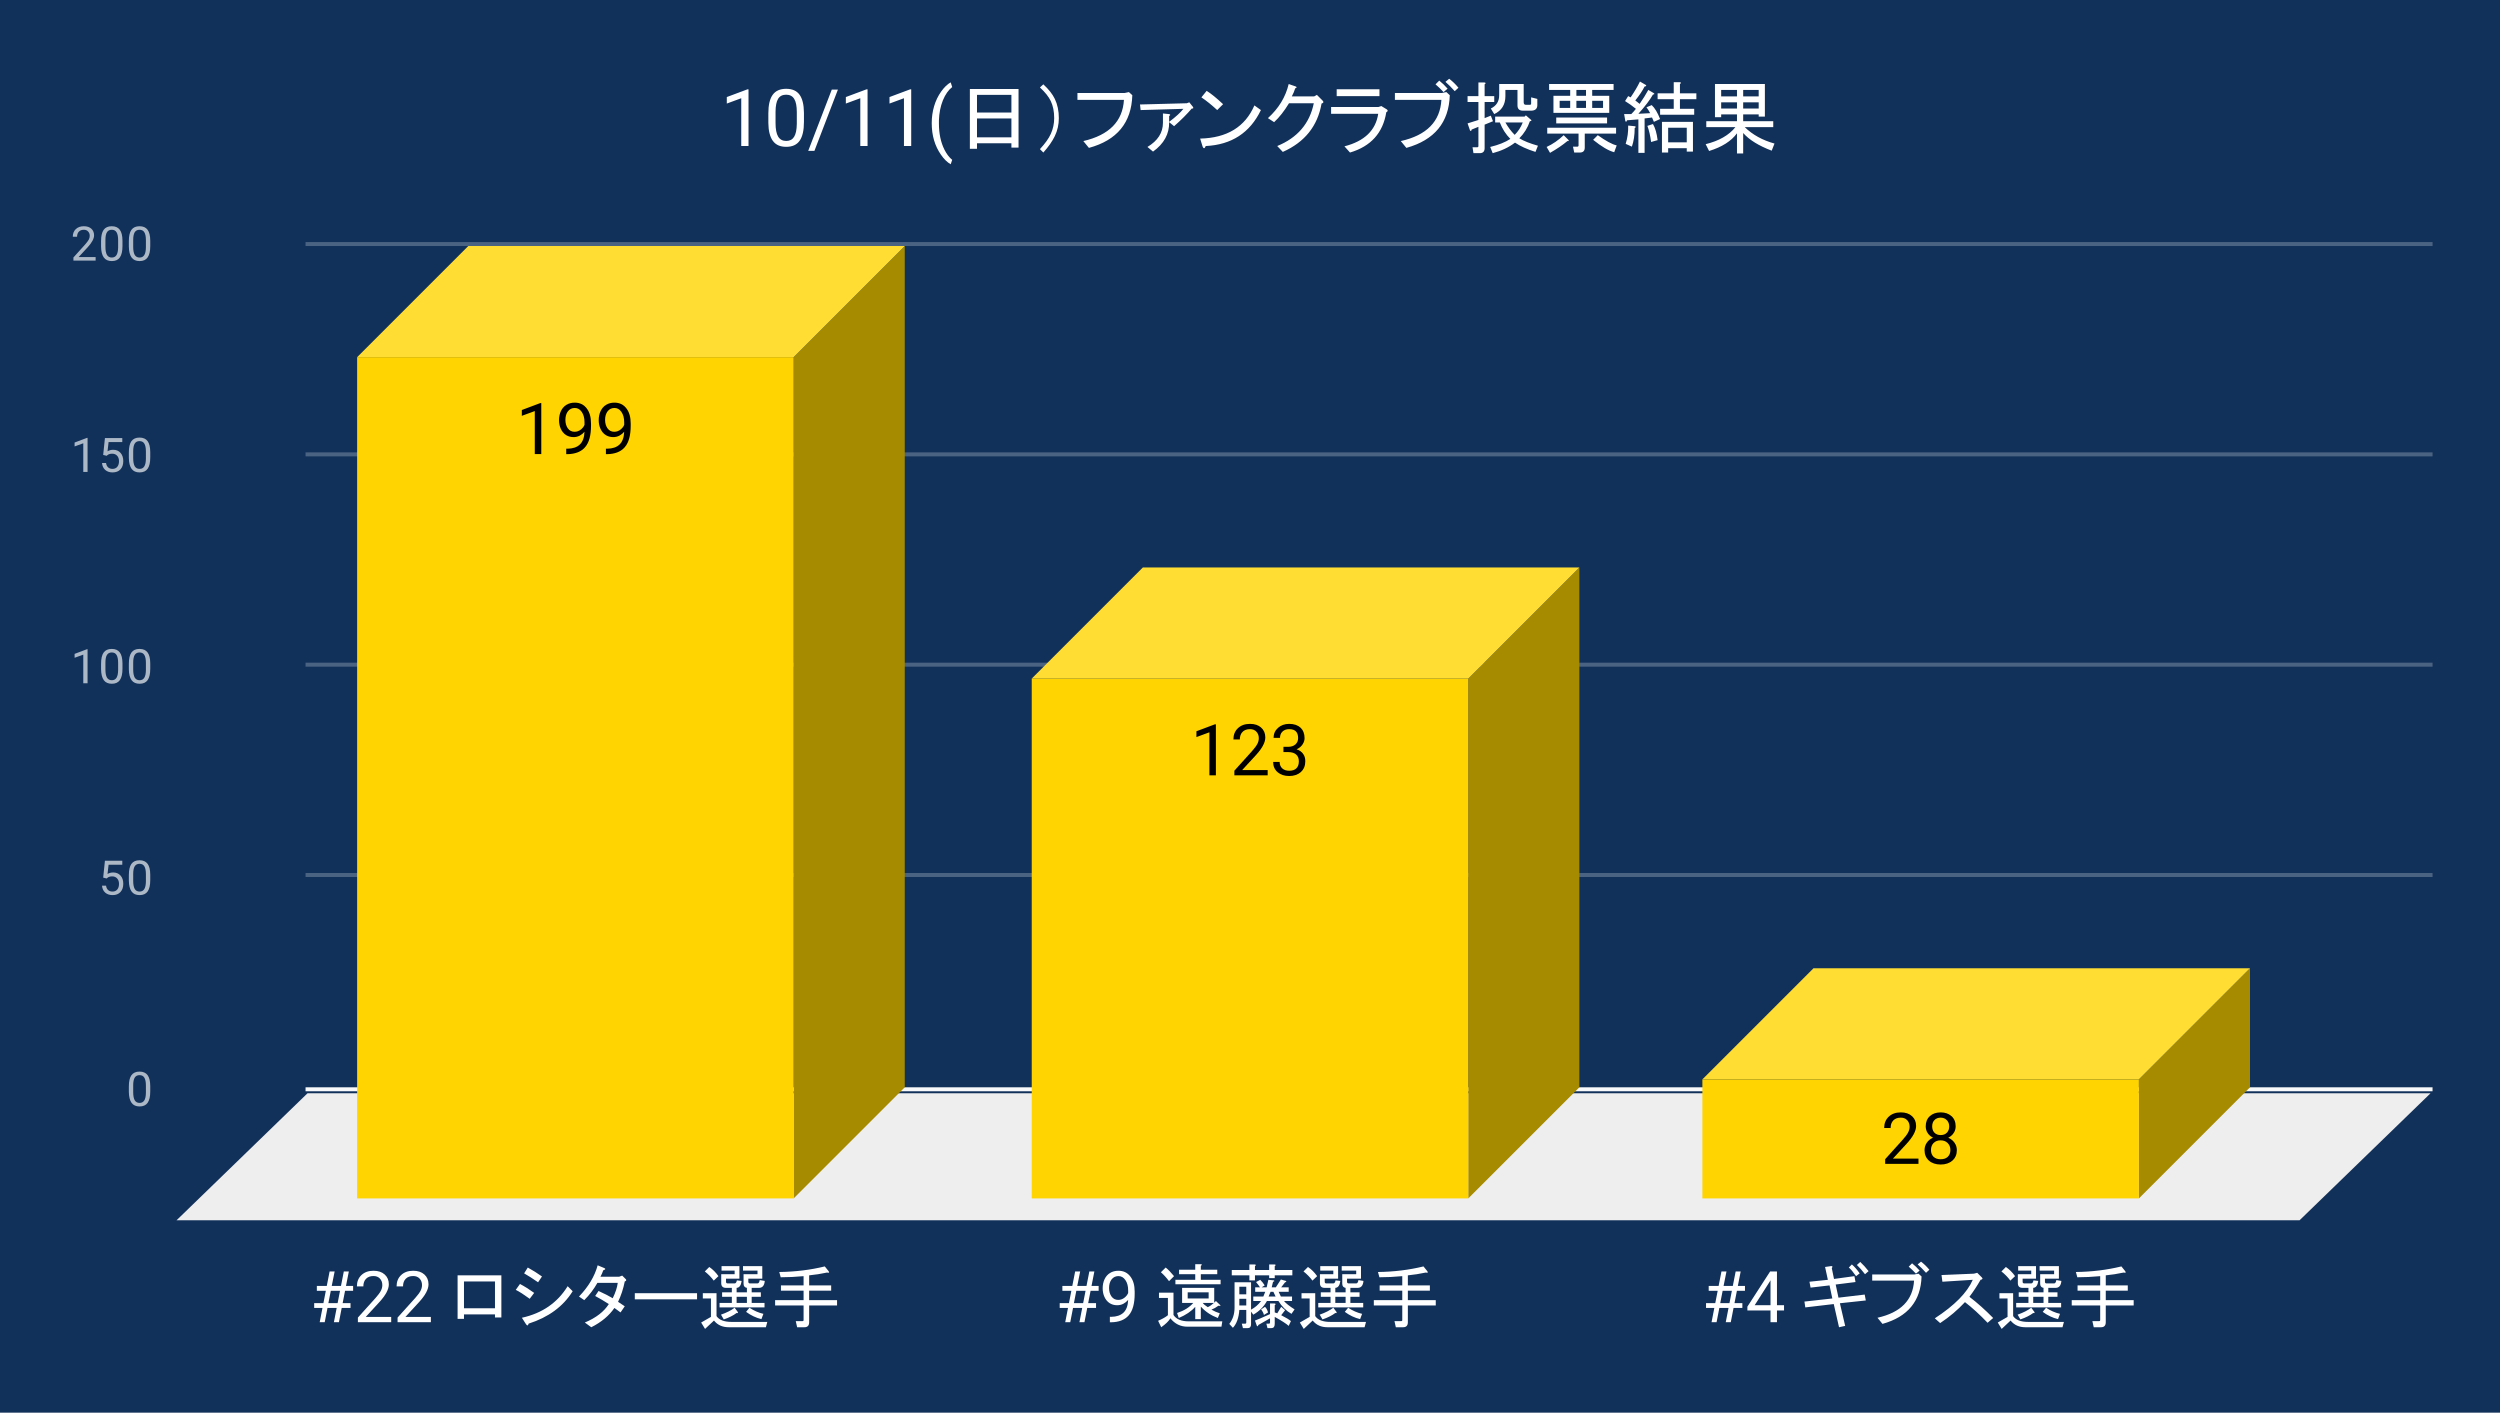
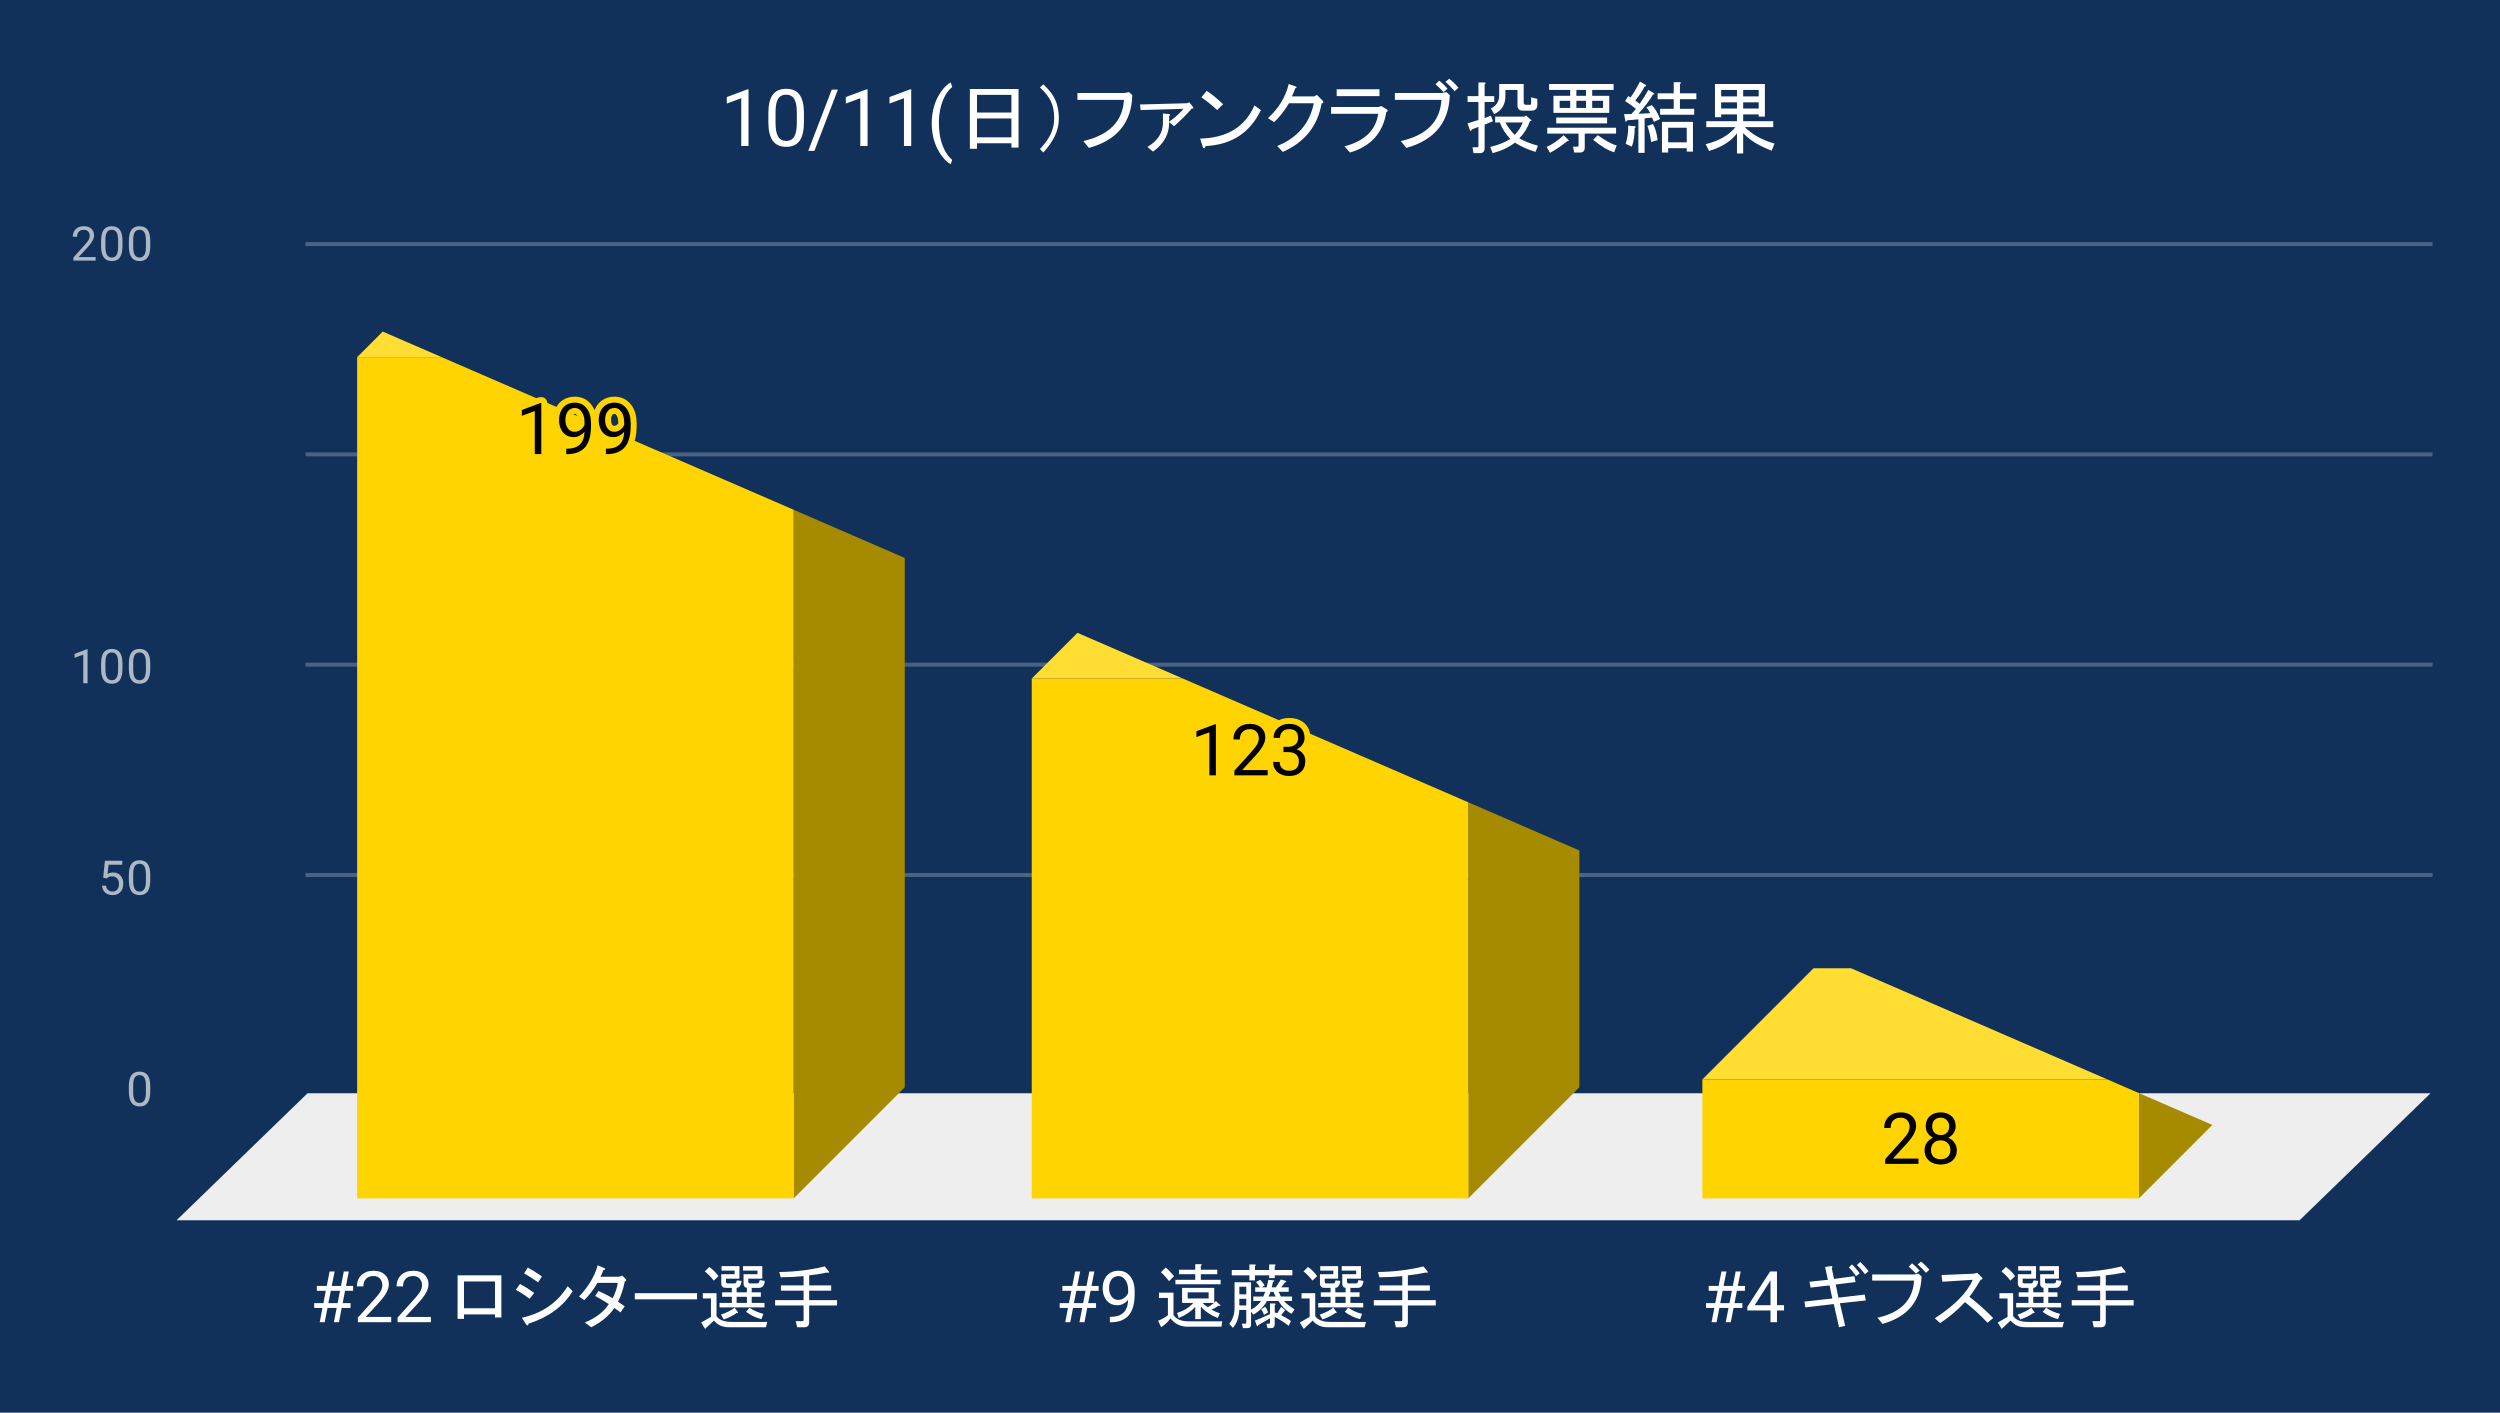
<svg xmlns="http://www.w3.org/2000/svg" version="1.1" viewBox="0.0 0.0 630.0 356.0" fill="none" stroke="none" stroke-linecap="square" stroke-miterlimit="10" width="630" height="356">
  <path fill="#12315a" d="M0 0L630.0 0L630.0 356.0L0 356.0L0 0Z" fill-rule="nonzero" />
-   <path stroke="#f8f9fa" stroke-width="1.0" stroke-linecap="butt" d="M77.5 274.5L612.5 274.5" fill-rule="nonzero" />
  <path fill="#eeeeee" d="M44.5 307.5L77.5 275.5L612.5 275.5L579.5 307.5Z" fill-rule="nonzero" />
  <path stroke="#4b6382" stroke-width="1.0" stroke-linecap="butt" d="M77.5 220.5L612.5 220.5" fill-rule="nonzero" />
  <path stroke="#4b6382" stroke-width="1.0" stroke-linecap="butt" d="M77.5 167.5L612.5 167.5" fill-rule="nonzero" />
  <path stroke="#4b6382" stroke-width="1.0" stroke-linecap="butt" d="M77.5 114.5L612.5 114.5" fill-rule="nonzero" />
  <path stroke="#4b6382" stroke-width="1.0" stroke-linecap="butt" d="M77.5 61.5L612.5 61.5" fill-rule="nonzero" />
  <clipPath id="id_0">
-     <path d="M44.8 61.167L612.2 61.167L612.2 307.2L44.8 307.2L44.8 61.167Z" clip-rule="nonzero" />
+     <path d="M44.8 61.167L612.2 307.2L44.8 307.2L44.8 61.167Z" clip-rule="nonzero" />
  </clipPath>
  <path fill="#a68a00" clip-path="url(#id_0)" d="M228.0 62.0L228.0 274.0L200.0 302.0L200.0 90.0Z" fill-rule="nonzero" />
  <path fill="#ffdd33" clip-path="url(#id_0)" d="M200.0 90.0L90.0 90.0L118.0 62.0L228.0 62.0Z" fill-rule="nonzero" />
  <path stroke="#000000" stroke-width="2.0" stroke-linecap="butt" stroke-opacity="0.0" clip-path="url(#id_0)" d="M200.0 302.0L90.0 302.0L90.0 90.0L200.0 90.0Z" fill-rule="nonzero" />
  <path fill="#ffd400" clip-path="url(#id_0)" d="M200.0 302.0L90.0 302.0L90.0 90.0L200.0 90.0Z" fill-rule="nonzero" />
  <path fill="#a68a00" clip-path="url(#id_0)" d="M398.0 143.0L398.0 274.0L370.0 302.0L370.0 171.0Z" fill-rule="nonzero" />
  <path fill="#ffdd33" clip-path="url(#id_0)" d="M370.0 171.0L260.0 171.0L288.0 143.0L398.0 143.0Z" fill-rule="nonzero" />
  <path stroke="#000000" stroke-width="2.0" stroke-linecap="butt" stroke-opacity="0.0" clip-path="url(#id_0)" d="M370.0 302.0L260.0 302.0L260.0 171.0L370.0 171.0Z" fill-rule="nonzero" />
  <path fill="#ffd400" clip-path="url(#id_0)" d="M370.0 302.0L260.0 302.0L260.0 171.0L370.0 171.0Z" fill-rule="nonzero" />
  <path fill="#a68a00" clip-path="url(#id_0)" d="M567.0 244.0L567.0 274.0L539.0 302.0L539.0 272.0Z" fill-rule="nonzero" />
  <path fill="#ffdd33" clip-path="url(#id_0)" d="M539.0 272.0L429.0 272.0L457.0 244.0L567.0 244.0Z" fill-rule="nonzero" />
  <path stroke="#000000" stroke-width="2.0" stroke-linecap="butt" stroke-opacity="0.0" clip-path="url(#id_0)" d="M539.0 302.0L429.0 302.0L429.0 272.0L539.0 272.0Z" fill-rule="nonzero" />
  <path fill="#ffd400" clip-path="url(#id_0)" d="M539.0 302.0L429.0 302.0L429.0 272.0L539.0 272.0Z" fill-rule="nonzero" />
  <path stroke="#ffd400" stroke-width="3.0" stroke-linejoin="round" stroke-linecap="round" d="M136.406 114.432L134.766 114.432L134.766 103.588L131.5 104.791L131.5 103.322L136.156 101.572L136.406 101.572L136.406 114.432ZM147.297 108.807Q146.781 109.416 146.078 109.791Q145.375 110.151 144.531 110.151Q143.422 110.151 142.594 109.604Q141.781 109.057 141.328 108.072Q140.875 107.088 140.875 105.885Q140.875 104.604 141.359 103.572Q141.859 102.541 142.75 102.01Q143.641 101.463 144.844 101.463Q146.734 101.463 147.828 102.885Q148.938 104.291 148.938 106.744L148.938 107.229Q148.938 110.963 147.453 112.682Q145.984 114.401 143.0 114.447L142.688 114.447L142.688 113.072L143.031 113.072Q145.031 113.041 146.109 112.026Q147.203 111.01 147.297 108.807ZM144.797 108.807Q145.609 108.807 146.297 108.307Q146.984 107.807 147.297 107.072L147.297 106.416Q147.297 104.822 146.609 103.822Q145.922 102.807 144.859 102.807Q143.781 102.807 143.125 103.635Q142.484 104.463 142.484 105.807Q142.484 107.104 143.109 107.963Q143.734 108.807 144.797 108.807ZM157.297 108.807Q156.781 109.416 156.078 109.791Q155.375 110.151 154.531 110.151Q153.422 110.151 152.594 109.604Q151.781 109.057 151.328 108.072Q150.875 107.088 150.875 105.885Q150.875 104.604 151.359 103.572Q151.859 102.541 152.75 102.01Q153.641 101.463 154.844 101.463Q156.734 101.463 157.828 102.885Q158.938 104.291 158.938 106.744L158.938 107.229Q158.938 110.963 157.453 112.682Q155.984 114.401 153.0 114.447L152.688 114.447L152.688 113.072L153.031 113.072Q155.031 113.041 156.109 112.026Q157.203 111.01 157.297 108.807ZM154.797 108.807Q155.609 108.807 156.297 108.307Q156.984 107.807 157.297 107.072L157.297 106.416Q157.297 104.822 156.609 103.822Q155.922 102.807 154.859 102.807Q153.781 102.807 153.125 103.635Q152.484 104.463 152.484 105.807Q152.484 107.104 153.109 107.963Q153.734 108.807 154.797 108.807Z" fill-rule="nonzero" />
  <path fill="#000000" d="M136.406 114.432L134.766 114.432L134.766 103.588L131.5 104.791L131.5 103.322L136.156 101.572L136.406 101.572L136.406 114.432ZM147.297 108.807Q146.781 109.416 146.078 109.791Q145.375 110.151 144.531 110.151Q143.422 110.151 142.594 109.604Q141.781 109.057 141.328 108.072Q140.875 107.088 140.875 105.885Q140.875 104.604 141.359 103.572Q141.859 102.541 142.75 102.01Q143.641 101.463 144.844 101.463Q146.734 101.463 147.828 102.885Q148.938 104.291 148.938 106.744L148.938 107.229Q148.938 110.963 147.453 112.682Q145.984 114.401 143.0 114.447L142.688 114.447L142.688 113.072L143.031 113.072Q145.031 113.041 146.109 112.026Q147.203 111.01 147.297 108.807ZM144.797 108.807Q145.609 108.807 146.297 108.307Q146.984 107.807 147.297 107.072L147.297 106.416Q147.297 104.822 146.609 103.822Q145.922 102.807 144.859 102.807Q143.781 102.807 143.125 103.635Q142.484 104.463 142.484 105.807Q142.484 107.104 143.109 107.963Q143.734 108.807 144.797 108.807ZM157.297 108.807Q156.781 109.416 156.078 109.791Q155.375 110.151 154.531 110.151Q153.422 110.151 152.594 109.604Q151.781 109.057 151.328 108.072Q150.875 107.088 150.875 105.885Q150.875 104.604 151.359 103.572Q151.859 102.541 152.75 102.01Q153.641 101.463 154.844 101.463Q156.734 101.463 157.828 102.885Q158.938 104.291 158.938 106.744L158.938 107.229Q158.938 110.963 157.453 112.682Q155.984 114.401 153.0 114.447L152.688 114.447L152.688 113.072L153.031 113.072Q155.031 113.041 156.109 112.026Q157.203 111.01 157.297 108.807ZM154.797 108.807Q155.609 108.807 156.297 108.307Q156.984 107.807 157.297 107.072L157.297 106.416Q157.297 104.822 156.609 103.822Q155.922 102.807 154.859 102.807Q153.781 102.807 153.125 103.635Q152.484 104.463 152.484 105.807Q152.484 107.104 153.109 107.963Q153.734 108.807 154.797 108.807Z" fill-rule="nonzero" />
  <path stroke="#ffd400" stroke-width="3.0" stroke-linejoin="round" stroke-linecap="round" d="M306.406 195.385L304.766 195.385L304.766 184.541L301.5 185.744L301.5 184.275L306.156 182.525L306.406 182.525L306.406 195.385ZM319.453 195.385L311.062 195.385L311.062 194.213L315.5 189.291Q316.484 188.181 316.844 187.478Q317.219 186.775 317.219 186.025Q317.219 185.025 316.609 184.385Q316.016 183.744 315.0 183.744Q313.781 183.744 313.109 184.447Q312.438 185.135 312.438 186.353L310.812 186.353Q310.812 184.588 311.953 183.51Q313.094 182.416 315.0 182.416Q316.781 182.416 317.812 183.353Q318.859 184.291 318.859 185.838Q318.859 187.728 316.453 190.338L313.031 194.056L319.453 194.056L319.453 195.385ZM323.422 188.197L324.656 188.197Q325.797 188.181 326.453 187.588Q327.125 186.994 327.125 185.994Q327.125 183.744 324.875 183.744Q323.828 183.744 323.188 184.353Q322.562 184.947 322.562 185.947L320.938 185.947Q320.938 184.431 322.047 183.431Q323.172 182.416 324.875 182.416Q326.688 182.416 327.719 183.369Q328.75 184.322 328.75 186.025Q328.75 186.869 328.203 187.65Q327.672 188.431 326.734 188.822Q327.781 189.15 328.359 189.931Q328.938 190.697 328.938 191.822Q328.938 193.541 327.812 194.556Q326.688 195.556 324.875 195.556Q323.078 195.556 321.953 194.588Q320.828 193.603 320.828 192.01L322.469 192.01Q322.469 193.025 323.125 193.635Q323.781 194.228 324.891 194.228Q326.062 194.228 326.688 193.619Q327.312 193.01 327.312 191.853Q327.312 190.728 326.625 190.135Q325.938 189.541 324.656 189.525L323.422 189.525L323.422 188.197Z" fill-rule="nonzero" />
  <path fill="#000000" d="M306.406 195.385L304.766 195.385L304.766 184.541L301.5 185.744L301.5 184.275L306.156 182.525L306.406 182.525L306.406 195.385ZM319.453 195.385L311.062 195.385L311.062 194.213L315.5 189.291Q316.484 188.181 316.844 187.478Q317.219 186.775 317.219 186.025Q317.219 185.025 316.609 184.385Q316.016 183.744 315.0 183.744Q313.781 183.744 313.109 184.447Q312.438 185.135 312.438 186.353L310.812 186.353Q310.812 184.588 311.953 183.51Q313.094 182.416 315.0 182.416Q316.781 182.416 317.812 183.353Q318.859 184.291 318.859 185.838Q318.859 187.728 316.453 190.338L313.031 194.056L319.453 194.056L319.453 195.385ZM323.422 188.197L324.656 188.197Q325.797 188.181 326.453 187.588Q327.125 186.994 327.125 185.994Q327.125 183.744 324.875 183.744Q323.828 183.744 323.188 184.353Q322.562 184.947 322.562 185.947L320.938 185.947Q320.938 184.431 322.047 183.431Q323.172 182.416 324.875 182.416Q326.688 182.416 327.719 183.369Q328.75 184.322 328.75 186.025Q328.75 186.869 328.203 187.65Q327.672 188.431 326.734 188.822Q327.781 189.15 328.359 189.931Q328.938 190.697 328.938 191.822Q328.938 193.541 327.812 194.556Q326.688 195.556 324.875 195.556Q323.078 195.556 321.953 194.588Q320.828 193.603 320.828 192.01L322.469 192.01Q322.469 193.025 323.125 193.635Q323.781 194.228 324.891 194.228Q326.062 194.228 326.688 193.619Q327.312 193.01 327.312 191.853Q327.312 190.728 326.625 190.135Q325.938 189.541 324.656 189.525L323.422 189.525L323.422 188.197Z" fill-rule="nonzero" />
  <path stroke="#ffd400" stroke-width="3.0" stroke-linejoin="round" stroke-linecap="round" d="M483.453 293.288L475.062 293.288L475.062 292.116L479.5 287.194Q480.484 286.085 480.844 285.381Q481.219 284.678 481.219 283.928Q481.219 282.928 480.609 282.288Q480.016 281.647 479.0 281.647Q477.781 281.647 477.109 282.35Q476.438 283.038 476.438 284.256L474.812 284.256Q474.812 282.491 475.953 281.413Q477.094 280.319 479.0 280.319Q480.781 280.319 481.812 281.256Q482.859 282.194 482.859 283.741Q482.859 285.631 480.453 288.241L477.031 291.96L483.453 291.96L483.453 293.288ZM492.828 283.835Q492.828 284.788 492.312 285.538Q491.812 286.288 490.953 286.71Q491.953 287.131 492.531 287.96Q493.125 288.788 493.125 289.835Q493.125 291.491 492.0 292.475Q490.875 293.46 489.047 293.46Q487.203 293.46 486.094 292.475Q484.984 291.491 484.984 289.835Q484.984 288.803 485.547 287.975Q486.125 287.131 487.125 286.694Q486.266 286.272 485.766 285.522Q485.281 284.772 485.281 283.835Q485.281 282.21 486.312 281.272Q487.359 280.319 489.047 280.319Q490.734 280.319 491.781 281.272Q492.828 282.21 492.828 283.835ZM491.5 289.803Q491.5 288.725 490.812 288.053Q490.141 287.366 489.031 287.366Q487.938 287.366 487.266 288.038Q486.609 288.71 486.609 289.803Q486.609 290.881 487.25 291.506Q487.906 292.131 489.047 292.131Q490.203 292.131 490.844 291.506Q491.5 290.881 491.5 289.803ZM489.047 281.647Q488.094 281.647 487.5 282.241Q486.906 282.835 486.906 283.85Q486.906 284.835 487.484 285.444Q488.078 286.038 489.047 286.038Q490.031 286.038 490.609 285.444Q491.203 284.835 491.203 283.866Q491.203 282.881 490.594 282.272Q489.984 281.647 489.047 281.647Z" fill-rule="nonzero" />
  <path fill="#000000" d="M483.453 293.288L475.062 293.288L475.062 292.116L479.5 287.194Q480.484 286.085 480.844 285.381Q481.219 284.678 481.219 283.928Q481.219 282.928 480.609 282.288Q480.016 281.647 479.0 281.647Q477.781 281.647 477.109 282.35Q476.438 283.038 476.438 284.256L474.812 284.256Q474.812 282.491 475.953 281.413Q477.094 280.319 479.0 280.319Q480.781 280.319 481.812 281.256Q482.859 282.194 482.859 283.741Q482.859 285.631 480.453 288.241L477.031 291.96L483.453 291.96L483.453 293.288ZM492.828 283.835Q492.828 284.788 492.312 285.538Q491.812 286.288 490.953 286.71Q491.953 287.131 492.531 287.96Q493.125 288.788 493.125 289.835Q493.125 291.491 492.0 292.475Q490.875 293.46 489.047 293.46Q487.203 293.46 486.094 292.475Q484.984 291.491 484.984 289.835Q484.984 288.803 485.547 287.975Q486.125 287.131 487.125 286.694Q486.266 286.272 485.766 285.522Q485.281 284.772 485.281 283.835Q485.281 282.21 486.312 281.272Q487.359 280.319 489.047 280.319Q490.734 280.319 491.781 281.272Q492.828 282.21 492.828 283.835ZM491.5 289.803Q491.5 288.725 490.812 288.053Q490.141 287.366 489.031 287.366Q487.938 287.366 487.266 288.038Q486.609 288.71 486.609 289.803Q486.609 290.881 487.25 291.506Q487.906 292.131 489.047 292.131Q490.203 292.131 490.844 291.506Q491.5 290.881 491.5 289.803ZM489.047 281.647Q488.094 281.647 487.5 282.241Q486.906 282.835 486.906 283.85Q486.906 284.835 487.484 285.444Q488.078 286.038 489.047 286.038Q490.031 286.038 490.609 285.444Q491.203 284.835 491.203 283.866Q491.203 282.881 490.594 282.272Q489.984 281.647 489.047 281.647Z" fill-rule="nonzero" />
  <path fill="#adb8c6" d="M37.862 275.059Q37.862 276.966 37.206 277.903Q36.566 278.825 35.175 278.825Q33.816 278.825 33.159 277.919Q32.503 277.012 32.472 275.2L32.472 273.762Q32.472 271.872 33.112 270.966Q33.769 270.044 35.159 270.044Q36.534 270.044 37.191 270.934Q37.847 271.809 37.862 273.653L37.862 275.059ZM36.769 273.575Q36.769 272.2 36.378 271.575Q36.003 270.934 35.159 270.934Q34.331 270.934 33.941 271.575Q33.566 272.2 33.566 273.497L33.566 275.231Q33.566 276.606 33.956 277.278Q34.362 277.934 35.175 277.934Q35.972 277.934 36.362 277.309Q36.753 276.684 36.769 275.356L36.769 273.575Z" fill-rule="nonzero" />
  <path fill="#adb8c6" d="M26.003 221.16L26.441 216.91L30.816 216.91L30.816 217.91L27.363 217.91L27.097 220.239Q27.738 219.864 28.534 219.864Q29.691 219.864 30.378 220.645Q31.066 221.41 31.066 222.723Q31.066 224.035 30.347 224.801Q29.644 225.567 28.363 225.567Q27.238 225.567 26.519 224.942Q25.8 224.301 25.706 223.192L26.722 223.192Q26.831 223.926 27.253 224.301Q27.675 224.676 28.363 224.676Q29.113 224.676 29.55 224.16Q29.988 223.645 29.988 222.739Q29.988 221.879 29.519 221.364Q29.05 220.848 28.269 220.848Q27.566 220.848 27.159 221.145L26.878 221.379L26.003 221.16ZM37.862 221.801Q37.862 223.707 37.206 224.645Q36.566 225.567 35.175 225.567Q33.816 225.567 33.159 224.66Q32.503 223.754 32.472 221.942L32.472 220.504Q32.472 218.614 33.112 217.707Q33.769 216.785 35.159 216.785Q36.534 216.785 37.191 217.676Q37.847 218.551 37.862 220.395L37.862 221.801ZM36.769 220.317Q36.769 218.942 36.378 218.317Q36.003 217.676 35.159 217.676Q34.331 217.676 33.941 218.317Q33.566 218.942 33.566 220.239L33.566 221.973Q33.566 223.348 33.956 224.02Q34.362 224.676 35.175 224.676Q35.972 224.676 36.362 224.051Q36.753 223.426 36.769 222.098L36.769 220.317Z" fill-rule="nonzero" />
  <path fill="#adb8c6" d="M22.066 172.183L20.988 172.183L20.988 164.965L18.8 165.761L18.8 164.777L21.909 163.605L22.066 163.605L22.066 172.183ZM30.863 168.543Q30.863 170.449 30.206 171.386Q29.566 172.308 28.175 172.308Q26.816 172.308 26.159 171.402Q25.503 170.496 25.472 168.683L25.472 167.246Q25.472 165.355 26.113 164.449Q26.769 163.527 28.159 163.527Q29.534 163.527 30.191 164.418Q30.847 165.293 30.863 167.136L30.863 168.543ZM29.769 167.058Q29.769 165.683 29.378 165.058Q29.003 164.418 28.159 164.418Q27.331 164.418 26.941 165.058Q26.566 165.683 26.566 166.98L26.566 168.715Q26.566 170.09 26.956 170.761Q27.363 171.418 28.175 171.418Q28.972 171.418 29.363 170.793Q29.753 170.168 29.769 168.84L29.769 167.058ZM37.862 168.543Q37.862 170.449 37.206 171.386Q36.566 172.308 35.175 172.308Q33.816 172.308 33.159 171.402Q32.503 170.496 32.472 168.683L32.472 167.246Q32.472 165.355 33.112 164.449Q33.769 163.527 35.159 163.527Q36.534 163.527 37.191 164.418Q37.847 165.293 37.862 167.136L37.862 168.543ZM36.769 167.058Q36.769 165.683 36.378 165.058Q36.003 164.418 35.159 164.418Q34.331 164.418 33.941 165.058Q33.566 165.683 33.566 166.98L33.566 168.715Q33.566 170.09 33.956 170.761Q34.362 171.418 35.175 171.418Q35.972 171.418 36.362 170.793Q36.753 170.168 36.769 168.84L36.769 167.058Z" fill-rule="nonzero" />
-   <path fill="#adb8c6" d="M22.066 118.925L20.988 118.925L20.988 111.706L18.8 112.503L18.8 111.519L21.909 110.347L22.066 110.347L22.066 118.925ZM26.003 114.644L26.441 110.394L30.816 110.394L30.816 111.394L27.363 111.394L27.097 113.722Q27.738 113.347 28.534 113.347Q29.691 113.347 30.378 114.128Q31.066 114.894 31.066 116.206Q31.066 117.519 30.347 118.284Q29.644 119.05 28.363 119.05Q27.238 119.05 26.519 118.425Q25.8 117.784 25.706 116.675L26.722 116.675Q26.831 117.409 27.253 117.784Q27.675 118.159 28.363 118.159Q29.113 118.159 29.55 117.644Q29.988 117.128 29.988 116.222Q29.988 115.362 29.519 114.847Q29.05 114.331 28.269 114.331Q27.566 114.331 27.159 114.628L26.878 114.862L26.003 114.644ZM37.862 115.284Q37.862 117.191 37.206 118.128Q36.566 119.05 35.175 119.05Q33.816 119.05 33.159 118.144Q32.503 117.237 32.472 115.425L32.472 113.987Q32.472 112.097 33.112 111.191Q33.769 110.269 35.159 110.269Q36.534 110.269 37.191 111.159Q37.847 112.034 37.862 113.878L37.862 115.284ZM36.769 113.8Q36.769 112.425 36.378 111.8Q36.003 111.159 35.159 111.159Q34.331 111.159 33.941 111.8Q33.566 112.425 33.566 113.722L33.566 115.456Q33.566 116.831 33.956 117.503Q34.362 118.159 35.175 118.159Q35.972 118.159 36.362 117.534Q36.753 116.909 36.769 115.581L36.769 113.8Z" fill-rule="nonzero" />
  <path fill="#adb8c6" d="M24.097 65.667L18.503 65.667L18.503 64.885L21.456 61.604Q22.113 60.854 22.363 60.401Q22.613 59.932 22.613 59.432Q22.613 58.76 22.206 58.339Q21.816 57.901 21.128 57.901Q20.331 57.901 19.878 58.37Q19.425 58.823 19.425 59.651L18.347 59.651Q18.347 58.464 19.097 57.745Q19.863 57.01 21.128 57.01Q22.331 57.01 23.019 57.635Q23.706 58.26 23.706 59.307Q23.706 60.557 22.097 62.307L19.816 64.776L24.097 64.776L24.097 65.667ZM30.863 62.026Q30.863 63.932 30.206 64.87Q29.566 65.792 28.175 65.792Q26.816 65.792 26.159 64.885Q25.503 63.979 25.472 62.167L25.472 60.729Q25.472 58.839 26.113 57.932Q26.769 57.01 28.159 57.01Q29.534 57.01 30.191 57.901Q30.847 58.776 30.863 60.62L30.863 62.026ZM29.769 60.542Q29.769 59.167 29.378 58.542Q29.003 57.901 28.159 57.901Q27.331 57.901 26.941 58.542Q26.566 59.167 26.566 60.464L26.566 62.198Q26.566 63.573 26.956 64.245Q27.363 64.901 28.175 64.901Q28.972 64.901 29.363 64.276Q29.753 63.651 29.769 62.323L29.769 60.542ZM37.862 62.026Q37.862 63.932 37.206 64.87Q36.566 65.792 35.175 65.792Q33.816 65.792 33.159 64.885Q32.503 63.979 32.472 62.167L32.472 60.729Q32.472 58.839 33.112 57.932Q33.769 57.01 35.159 57.01Q36.534 57.01 37.191 57.901Q37.847 58.776 37.862 60.62L37.862 62.026ZM36.769 60.542Q36.769 59.167 36.378 58.542Q36.003 57.901 35.159 57.901Q34.331 57.901 33.941 58.542Q33.566 59.167 33.566 60.464L33.566 62.198Q33.566 63.573 33.956 64.245Q34.362 64.901 35.175 64.901Q35.972 64.901 36.362 64.276Q36.753 63.651 36.769 62.323L36.769 60.542Z" fill-rule="nonzero" />
  <path fill="#ffffff" d="M84.846 329.591L82.533 329.591L81.83 333.2L80.564 333.2L81.267 329.591L79.174 329.591L79.174 328.387L81.502 328.387L82.111 325.278L79.846 325.278L79.846 324.059L82.346 324.059L83.064 320.403L84.33 320.403L83.596 324.059L85.924 324.059L86.642 320.403L87.908 320.403L87.189 324.059L88.986 324.059L88.986 325.278L86.955 325.278L86.346 328.387L88.33 328.387L88.33 329.591L86.111 329.591L85.408 333.2L84.142 333.2L84.846 329.591ZM82.752 328.387L85.08 328.387L85.689 325.278L83.361 325.278L82.752 328.387ZM98.58 333.2L90.189 333.2L90.189 332.028L94.627 327.106Q95.611 325.997 95.971 325.294Q96.346 324.591 96.346 323.841Q96.346 322.841 95.736 322.2Q95.142 321.559 94.127 321.559Q92.908 321.559 92.236 322.262Q91.564 322.95 91.564 324.169L89.939 324.169Q89.939 322.403 91.08 321.325Q92.221 320.231 94.127 320.231Q95.908 320.231 96.939 321.169Q97.986 322.106 97.986 323.653Q97.986 325.544 95.58 328.153L92.158 331.872L98.58 331.872L98.58 333.2ZM108.58 333.2L100.189 333.2L100.189 332.028L104.627 327.106Q105.611 325.997 105.971 325.294Q106.346 324.591 106.346 323.841Q106.346 322.841 105.736 322.2Q105.142 321.559 104.127 321.559Q102.908 321.559 102.236 322.262Q101.564 322.95 101.564 324.169L99.939 324.169Q99.939 322.403 101.08 321.325Q102.221 320.231 104.127 320.231Q105.908 320.231 106.939 321.169Q107.986 322.106 107.986 323.653Q107.986 325.544 105.58 328.153L102.158 331.872L108.58 331.872L108.58 333.2Z" fill-rule="nonzero" />
  <path fill="#ffffff" d="M126.346 331.997L124.736 331.997L124.736 331.231L116.924 331.231L116.924 332.356L115.314 332.356L115.314 321.387L126.346 321.387L126.346 331.997ZM116.924 322.934L116.924 329.684L124.736 329.684L124.736 322.934L116.924 322.934ZM131.517 332.075Q139.189 330.387 143.049 324.122L144.314 325.387Q140.736 331.153 133.205 333.559Q133.002 334.403 132.502 333.622L131.517 332.075ZM131.033 323.559Q132.783 324.481 134.611 325.809L133.486 327.294Q131.377 325.747 129.971 325.044L131.033 323.559ZM133.002 319.419Q134.892 320.466 136.58 321.669L135.596 323.137Q133.705 321.809 132.08 320.887L133.002 319.419ZM152.017 320.122Q151.736 320.966 151.314 321.731L156.033 321.731L156.799 321.45L157.721 322.372Q158.002 322.716 157.439 322.934Q156.877 325.747 155.752 328.059L157.439 329.184L156.377 330.731L154.83 329.606Q152.799 332.559 149.002 334.466L147.377 333.278Q151.596 331.512 153.424 328.622Q151.674 327.497 149.986 326.591L150.83 325.325Q153.002 326.309 154.408 327.153Q155.471 324.966 155.674 323.278L150.549 323.278Q149.205 325.669 147.236 327.637L145.908 326.731Q149.486 322.997 150.611 318.856L152.299 319.559Q152.861 319.841 152.017 320.122ZM159.971 327.434L159.971 325.887L175.658 325.887L175.658 327.434L159.971 327.434ZM193.361 333.122L193.002 334.466L183.658 334.466Q181.267 334.466 179.924 332.778L177.674 334.887L176.689 333.278L179.158 331.856L179.158 327.216L177.111 327.216L177.111 325.887L180.564 325.887L180.564 331.653Q181.549 333.122 184.361 333.122L193.361 333.122ZM190.892 323.419Q191.314 323.419 191.455 322.575L192.721 322.794Q192.58 324.544 191.252 324.544L189.424 324.544L189.424 325.669L191.736 325.669L191.736 326.794L189.424 326.794L189.424 328.341L192.658 328.341L192.658 329.466L181.33 329.466L181.33 328.341L184.424 328.341L184.424 326.794L181.971 326.794L181.971 325.669L184.424 325.669L184.424 324.544L182.955 324.544Q181.752 324.544 181.752 323.356L181.752 321.106L185.127 321.106L185.127 320.184L181.83 320.184L181.83 319.059L186.33 319.059L186.33 322.231L182.955 322.231L182.955 322.997Q182.955 323.419 183.377 323.419L185.127 323.419Q185.549 323.419 185.689 322.653L186.892 322.794Q186.674 324.481 185.627 324.544L185.627 325.669L188.221 325.669L188.221 324.544Q187.377 324.403 187.377 323.497L187.377 321.106L190.892 321.106L190.892 320.184L187.236 320.184L187.236 319.059L192.096 319.059L192.096 322.231L188.58 322.231L188.58 322.997Q188.58 323.419 189.002 323.419L190.892 323.419ZM188.861 329.544Q190.549 330.669 192.377 331.091L191.877 332.419Q189.846 331.934 188.017 330.591L188.861 329.544ZM181.689 331.294Q183.861 330.528 185.127 329.544L185.908 330.591Q186.111 331.012 185.627 330.872Q184.424 331.794 182.392 332.497L181.689 331.294ZM185.627 326.794L185.627 328.341L188.221 328.341L188.221 326.794L185.627 326.794ZM178.736 319.278Q180.064 320.184 181.049 321.591L179.861 322.716Q178.939 321.45 177.611 320.403L178.736 319.278ZM196.377 320.544Q202.424 320.466 207.846 319.137L208.752 320.262Q209.252 320.887 208.408 320.684Q206.158 321.169 203.908 321.387L203.908 323.919L209.455 323.919L209.455 325.247L203.908 325.247L203.908 327.637L210.939 327.637L210.939 328.981L203.908 328.981L203.908 333.2Q203.908 334.466 202.705 334.466L200.877 334.466L200.533 332.919L202.283 332.919Q202.502 332.919 202.502 332.7L202.502 328.981L195.33 328.981L195.33 327.637L202.502 327.637L202.502 325.247L196.799 325.247L196.799 323.919L202.502 323.919L202.502 321.591Q199.549 321.872 196.736 321.872L196.377 320.544Z" fill-rule="nonzero" />
  <path fill="#ffffff" d="M272.719 329.591L270.406 329.591L269.703 333.2L268.438 333.2L269.141 329.591L267.047 329.591L267.047 328.387L269.375 328.387L269.984 325.278L267.719 325.278L267.719 324.059L270.219 324.059L270.938 320.403L272.203 320.403L271.469 324.059L273.797 324.059L274.516 320.403L275.781 320.403L275.062 324.059L276.859 324.059L276.859 325.278L274.828 325.278L274.219 328.387L276.203 328.387L276.203 329.591L273.984 329.591L273.281 333.2L272.016 333.2L272.719 329.591ZM270.625 328.387L272.953 328.387L273.562 325.278L271.234 325.278L270.625 328.387ZM284.297 327.575Q283.781 328.184 283.078 328.559Q282.375 328.919 281.531 328.919Q280.422 328.919 279.594 328.372Q278.781 327.825 278.328 326.841Q277.875 325.856 277.875 324.653Q277.875 323.372 278.359 322.341Q278.859 321.309 279.75 320.778Q280.641 320.231 281.844 320.231Q283.734 320.231 284.828 321.653Q285.938 323.059 285.938 325.512L285.938 325.997Q285.938 329.731 284.453 331.45Q282.984 333.169 280.0 333.216L279.688 333.216L279.688 331.841L280.031 331.841Q282.031 331.809 283.109 330.794Q284.203 329.778 284.297 327.575ZM281.797 327.575Q282.609 327.575 283.297 327.075Q283.984 326.575 284.297 325.841L284.297 325.184Q284.297 323.591 283.609 322.591Q282.922 321.575 281.859 321.575Q280.781 321.575 280.125 322.403Q279.484 323.231 279.484 324.575Q279.484 325.872 280.109 326.731Q280.734 327.575 281.797 327.575Z" fill-rule="nonzero" />
  <path fill="#ffffff" d="M304.359 329.403Q305.141 329.044 305.906 328.341L303.094 328.341Q303.453 328.841 304.359 329.403ZM307.031 329.044Q306.188 329.684 305.281 330.028Q306.406 330.669 307.391 330.95L306.891 332.137Q304.297 331.153 302.609 329.262L302.609 332.419L301.203 332.419L301.203 329.325Q299.719 331.012 297.047 332.137L296.625 330.872Q299.234 330.028 300.703 328.341L297.891 328.341L297.891 324.544L305.984 324.544L305.984 328.278L306.406 327.856L307.453 328.841Q307.812 329.184 307.031 329.044ZM308.016 332.981L307.812 334.325L299.234 334.325Q296.625 334.325 294.938 332.216Q294.312 333.278 292.625 334.466L291.844 332.841Q293.469 332.137 294.312 331.434L294.312 327.075L292.062 327.075L292.062 325.747L295.719 325.747L295.719 331.372Q296.766 332.981 299.578 332.981L308.016 332.981ZM299.297 327.216L304.578 327.216L304.578 325.669L299.297 325.669L299.297 327.216ZM307.594 322.512L307.594 323.637L296.203 323.637L296.203 322.512L301.203 322.512L301.203 321.106L297.125 321.106L297.125 319.981L301.203 319.981L301.203 318.575L302.531 318.575Q303.172 318.575 302.609 318.997L302.609 319.981L306.75 319.981L306.75 321.106L302.609 321.106L302.609 322.512L307.594 322.512ZM293.75 319.419Q294.656 320.122 295.859 321.591L294.594 322.856Q293.609 321.528 292.547 320.606L293.75 319.419ZM320.047 332.216L317.094 333.903Q317.016 334.403 316.734 334.122L316.25 332.778Q317.094 332.497 320.047 331.153L320.047 328.481L321.172 328.481Q321.734 328.559 321.234 328.903L321.234 330.731L321.875 330.95L322.859 329.325L323.844 330.169L322.859 331.434Q324.688 332.356 325.312 332.919L324.75 334.122Q323.906 333.341 321.234 331.856L321.234 333.622Q321.234 334.684 320.391 334.684L319.406 334.684L319.125 333.559L319.766 333.559Q320.047 333.559 320.047 333.278L320.047 332.216ZM318.5 331.372Q318.422 330.809 317.797 329.966L318.781 329.325Q319.266 329.747 319.547 330.731L318.5 331.372ZM325.453 331.091Q323.484 329.966 322.156 327.856L319.266 327.856Q318.078 330.028 315.828 331.294L315.266 330.528L315.266 333.7Q315.266 334.684 314.422 334.684L313.219 334.684L312.938 333.559L313.781 333.559Q314.062 333.559 314.062 333.278L314.062 330.106L312.312 330.106Q312.094 333.122 310.688 334.606L309.781 333.622Q311.109 331.934 311.109 329.544L311.109 323.137L315.266 323.137L315.266 330.028Q316.734 329.262 317.797 327.856L315.828 327.856L315.828 326.731L318.359 326.731L318.844 325.528L316.312 325.528L316.312 324.403L317.516 324.403Q317.156 323.841 316.531 323.075L317.578 322.512Q318.281 323.216 318.703 323.919L317.938 324.403L319.203 324.403L319.625 322.512L321.031 322.653Q321.312 322.934 320.812 322.997L320.469 324.403L321.516 324.403L322.781 322.434L324.047 322.794Q324.328 323.075 323.844 323.137L322.859 324.403L324.75 324.403L324.75 325.528L322.219 325.528L322.781 326.731L325.594 326.731L325.594 327.856L323.562 327.856Q324.328 328.762 326.234 329.966L325.453 331.091ZM320.891 325.528L320.188 325.528L319.688 326.731L321.453 326.731L320.891 325.528ZM314.062 328.981L314.062 327.294L312.312 327.294L312.312 328.981L314.062 328.981ZM314.062 326.169L314.062 324.262L312.312 324.262L312.312 326.169L314.062 326.169ZM314.844 321.387L310.406 321.387L310.406 320.044L314.844 320.044L314.844 318.637L316.172 318.637Q316.734 318.716 316.25 319.059L316.25 320.044L319.828 320.044L319.828 318.637L321.172 318.637Q321.734 318.716 321.234 319.059L321.234 320.044L325.672 320.044L325.672 321.387L321.234 321.387L321.234 322.091L319.828 322.091L319.828 321.387L316.25 321.387L316.25 322.653L314.844 322.653L314.844 321.387ZM344.234 333.122L343.875 334.466L334.531 334.466Q332.141 334.466 330.797 332.778L328.547 334.887L327.562 333.278L330.031 331.856L330.031 327.216L327.984 327.216L327.984 325.887L331.438 325.887L331.438 331.653Q332.422 333.122 335.234 333.122L344.234 333.122ZM341.766 323.419Q342.188 323.419 342.328 322.575L343.594 322.794Q343.453 324.544 342.125 324.544L340.297 324.544L340.297 325.669L342.609 325.669L342.609 326.794L340.297 326.794L340.297 328.341L343.531 328.341L343.531 329.466L332.203 329.466L332.203 328.341L335.297 328.341L335.297 326.794L332.844 326.794L332.844 325.669L335.297 325.669L335.297 324.544L333.828 324.544Q332.625 324.544 332.625 323.356L332.625 321.106L336.0 321.106L336.0 320.184L332.703 320.184L332.703 319.059L337.203 319.059L337.203 322.231L333.828 322.231L333.828 322.997Q333.828 323.419 334.25 323.419L336.0 323.419Q336.422 323.419 336.562 322.653L337.766 322.794Q337.547 324.481 336.5 324.544L336.5 325.669L339.094 325.669L339.094 324.544Q338.25 324.403 338.25 323.497L338.25 321.106L341.766 321.106L341.766 320.184L338.109 320.184L338.109 319.059L342.969 319.059L342.969 322.231L339.453 322.231L339.453 322.997Q339.453 323.419 339.875 323.419L341.766 323.419ZM339.734 329.544Q341.422 330.669 343.25 331.091L342.75 332.419Q340.719 331.934 338.891 330.591L339.734 329.544ZM332.562 331.294Q334.734 330.528 336.0 329.544L336.781 330.591Q336.984 331.012 336.5 330.872Q335.297 331.794 333.266 332.497L332.562 331.294ZM336.5 326.794L336.5 328.341L339.094 328.341L339.094 326.794L336.5 326.794ZM329.609 319.278Q330.938 320.184 331.922 321.591L330.734 322.716Q329.812 321.45 328.484 320.403L329.609 319.278ZM347.25 320.544Q353.297 320.466 358.719 319.137L359.625 320.262Q360.125 320.887 359.281 320.684Q357.031 321.169 354.781 321.387L354.781 323.919L360.328 323.919L360.328 325.247L354.781 325.247L354.781 327.637L361.812 327.637L361.812 328.981L354.781 328.981L354.781 333.2Q354.781 334.466 353.578 334.466L351.75 334.466L351.406 332.919L353.156 332.919Q353.375 332.919 353.375 332.7L353.375 328.981L346.203 328.981L346.203 327.637L353.375 327.637L353.375 325.247L347.672 325.247L347.672 323.919L353.375 323.919L353.375 321.591Q350.422 321.872 347.609 321.872L347.25 320.544Z" fill-rule="nonzero" />
  <path fill="#ffffff" d="M435.592 329.591L433.279 329.591L432.576 333.2L431.311 333.2L432.014 329.591L429.92 329.591L429.92 328.387L432.248 328.387L432.858 325.278L430.592 325.278L430.592 324.059L433.092 324.059L433.811 320.403L435.076 320.403L434.342 324.059L436.67 324.059L437.389 320.403L438.654 320.403L437.936 324.059L439.733 324.059L439.733 325.278L437.701 325.278L437.092 328.387L439.076 328.387L439.076 329.591L436.858 329.591L436.154 333.2L434.889 333.2L435.592 329.591ZM433.498 328.387L435.826 328.387L436.436 325.278L434.108 325.278L433.498 328.387ZM447.795 328.903L449.576 328.903L449.576 330.231L447.795 330.231L447.795 333.2L446.17 333.2L446.17 330.231L440.342 330.231L440.342 329.278L446.076 320.403L447.795 320.403L447.795 328.903ZM442.186 328.903L446.17 328.903L446.17 322.622L445.967 322.981L442.186 328.903Z" fill-rule="nonzero" />
  <path fill="#ffffff" d="M462.17 322.294L467.311 321.591L467.592 323.075L462.592 323.7L463.295 327.012L469.904 326.231L470.186 327.716L463.654 328.419L464.983 334.122L463.436 334.466L462.108 328.622L454.936 329.466L454.717 327.997L461.748 327.216L461.045 323.919L456.264 324.481L455.983 322.997L460.623 322.512L459.92 319.278L461.404 319.059Q462.029 318.997 461.608 319.559L462.17 322.294ZM468.779 318.012Q469.842 318.997 470.889 320.325L469.983 321.106Q468.92 319.7 467.936 318.778L468.779 318.012ZM467.733 321.591Q466.608 319.981 465.904 319.419L466.67 318.637Q467.654 319.481 468.639 320.887L467.733 321.591ZM471.795 322.716L471.795 321.169L482.404 321.169L483.467 320.966L484.233 321.669Q483.951 330.95 474.389 333.622L473.123 332.075Q481.92 330.106 482.342 322.716L471.795 322.716ZM482.826 320.966Q481.92 319.981 480.998 319.2L481.842 318.356Q482.826 319.137 483.748 320.184L482.826 320.966ZM485.358 320.747Q484.233 319.481 483.248 318.637L484.092 317.934Q485.217 318.778 486.201 319.981L485.358 320.747ZM496.295 326.794Q499.326 329.122 502.279 332.137L500.873 333.341Q497.92 330.247 495.17 328.137Q492.436 331.091 488.92 333.419L487.576 332.216Q495.029 327.356 497.139 322.512L489.483 322.997L489.264 321.309L497.42 320.966L498.264 320.747L499.389 321.872Q499.889 322.372 499.108 322.512Q497.779 324.825 496.295 326.794ZM520.108 333.122L519.748 334.466L510.404 334.466Q508.014 334.466 506.67 332.778L504.42 334.887L503.436 333.278L505.904 331.856L505.904 327.216L503.858 327.216L503.858 325.887L507.311 325.887L507.311 331.653Q508.295 333.122 511.108 333.122L520.108 333.122ZM517.639 323.419Q518.061 323.419 518.201 322.575L519.467 322.794Q519.326 324.544 517.998 324.544L516.17 324.544L516.17 325.669L518.483 325.669L518.483 326.794L516.17 326.794L516.17 328.341L519.404 328.341L519.404 329.466L508.076 329.466L508.076 328.341L511.17 328.341L511.17 326.794L508.717 326.794L508.717 325.669L511.17 325.669L511.17 324.544L509.701 324.544Q508.498 324.544 508.498 323.356L508.498 321.106L511.873 321.106L511.873 320.184L508.576 320.184L508.576 319.059L513.076 319.059L513.076 322.231L509.701 322.231L509.701 322.997Q509.701 323.419 510.123 323.419L511.873 323.419Q512.295 323.419 512.436 322.653L513.639 322.794Q513.42 324.481 512.373 324.544L512.373 325.669L514.967 325.669L514.967 324.544Q514.123 324.403 514.123 323.497L514.123 321.106L517.639 321.106L517.639 320.184L513.983 320.184L513.983 319.059L518.842 319.059L518.842 322.231L515.326 322.231L515.326 322.997Q515.326 323.419 515.748 323.419L517.639 323.419ZM515.608 329.544Q517.295 330.669 519.123 331.091L518.623 332.419Q516.592 331.934 514.764 330.591L515.608 329.544ZM508.436 331.294Q510.608 330.528 511.873 329.544L512.654 330.591Q512.858 331.012 512.373 330.872Q511.17 331.794 509.139 332.497L508.436 331.294ZM512.373 326.794L512.373 328.341L514.967 328.341L514.967 326.794L512.373 326.794ZM505.483 319.278Q506.811 320.184 507.795 321.591L506.608 322.716Q505.686 321.45 504.358 320.403L505.483 319.278ZM523.123 320.544Q529.17 320.466 534.592 319.137L535.498 320.262Q535.998 320.887 535.154 320.684Q532.904 321.169 530.654 321.387L530.654 323.919L536.201 323.919L536.201 325.247L530.654 325.247L530.654 327.637L537.686 327.637L537.686 328.981L530.654 328.981L530.654 333.2Q530.654 334.466 529.451 334.466L527.623 334.466L527.279 332.919L529.029 332.919Q529.248 332.919 529.248 332.7L529.248 328.981L522.076 328.981L522.076 327.637L529.248 327.637L529.248 325.247L523.545 325.247L523.545 323.919L529.248 323.919L529.248 321.591Q526.295 321.872 523.483 321.872L523.123 320.544Z" fill-rule="nonzero" />
  <path fill="#ffffff" d="M188.625 36.8L186.797 36.8L186.797 24.753L183.156 26.097L183.156 24.456L188.344 22.519L188.625 22.519L188.625 36.8ZM202.594 30.738Q202.594 33.909 201.516 35.456Q200.438 37.003 198.125 37.003Q195.844 37.003 194.75 35.487Q193.656 33.972 193.625 30.972L193.625 28.566Q193.625 25.425 194.703 23.909Q195.797 22.378 198.109 22.378Q200.406 22.378 201.484 23.863Q202.562 25.331 202.594 28.394L202.594 30.738ZM200.797 28.269Q200.797 25.972 200.141 24.925Q199.5 23.863 198.109 23.863Q196.719 23.863 196.078 24.909Q195.453 25.956 195.438 28.128L195.438 31.019Q195.438 33.316 196.094 34.425Q196.766 35.519 198.125 35.519Q199.469 35.519 200.109 34.487Q200.766 33.456 200.797 31.222L200.797 28.269ZM205.234 38.019L203.672 38.019L209.609 22.581L211.156 22.581L205.234 38.019ZM218.625 36.8L216.797 36.8L216.797 24.753L213.156 26.097L213.156 24.456L218.344 22.519L218.625 22.519L218.625 36.8ZM229.625 36.8L227.797 36.8L227.797 24.753L224.156 26.097L224.156 24.456L229.344 22.519L229.625 22.519L229.625 36.8ZM234.797 31.034Q234.797 28.816 235.391 26.784Q235.984 24.753 237.156 23.097Q238.328 21.441 239.578 20.753L239.953 21.941Q238.531 23.034 237.609 25.284Q236.703 27.534 236.609 30.316L236.609 31.144Q236.609 34.909 237.984 37.691Q238.812 39.347 239.953 40.284L239.578 41.394Q238.281 40.675 237.109 38.972Q234.797 35.644 234.797 31.034Z" fill-rule="nonzero" />
  <path fill="#ffffff" d="M246.203 37.503L244.406 37.503L244.406 22.425L256.672 22.425L256.672 37.191L254.875 37.191L254.875 36.097L246.203 36.097L246.203 37.503ZM254.875 28.363L254.875 23.909L246.203 23.909L246.203 28.363L254.875 28.363ZM254.875 34.612L254.875 29.847L246.203 29.847L246.203 34.612L254.875 34.612ZM265.812 34.3Q264.875 36.253 262.922 38.441L262.062 37.581Q264.016 35.472 264.797 33.753Q265.656 31.878 265.656 29.769Q265.656 27.269 264.797 25.472Q264.016 23.831 262.062 22.034L262.922 21.253Q264.953 23.128 265.812 24.925Q266.828 27.034 266.828 29.769Q266.828 32.191 265.812 34.3ZM273.0 35.55Q282.766 33.284 283.234 25.159L271.516 25.159L271.516 23.441L283.391 23.441L284.484 23.206L285.344 23.988Q285.031 34.378 274.406 37.269L273.0 35.55ZM293.062 28.597L294.625 28.753Q295.172 28.909 294.625 29.222L294.625 30.706Q297.125 28.831 298.219 27.425L287.438 27.738L287.281 26.331L299.078 26.019L299.703 25.784L300.641 26.956Q300.875 27.425 300.328 27.347Q298.531 29.456 295.875 31.8L294.625 30.784Q294.703 35.237 290.562 38.206L289.156 37.034Q293.062 34.691 293.062 30.941L293.062 28.597ZM317.75 27.738Q313.609 36.331 303.844 36.8Q303.453 37.816 303.062 36.956L302.438 34.925Q312.594 34.691 316.109 26.566L317.75 27.738ZM306.734 27.738Q304.625 25.784 302.75 24.534L304.078 22.894Q305.719 23.909 308.219 26.253L306.734 27.738ZM333.031 26.097Q331.547 34.612 323.266 38.284L321.859 36.8Q329.516 33.675 331.078 26.019L324.828 26.019Q323.031 28.988 321.078 30.784L319.516 29.769Q323.578 26.097 324.75 21.175L326.547 21.8Q327.016 22.034 326.391 22.269Q326.078 23.284 325.531 24.3L331.156 24.3L331.859 23.909L333.266 25.316Q333.812 25.863 333.031 26.097ZM338.797 36.878Q346.375 34.925 347.312 28.675L335.438 28.675L335.438 26.956L347.391 26.956L348.094 26.722L349.5 27.581Q349.969 27.972 349.344 28.284Q348.094 36.097 340.203 38.441L338.797 36.878ZM347.625 24.222L336.844 24.222L336.844 22.503L347.625 22.503L347.625 24.222ZM351.516 25.159L351.516 23.441L363.312 23.441L364.484 23.206L365.344 23.988Q365.031 34.3 354.406 37.269L353.0 35.55Q362.766 33.362 363.234 25.159L351.516 25.159ZM363.781 23.206Q362.766 22.113 361.75 21.253L362.688 20.316Q363.781 21.175 364.797 22.347L363.781 23.206ZM366.594 22.972Q365.344 21.566 364.25 20.628L365.188 19.847Q366.438 20.784 367.531 22.113L366.594 22.972ZM382.406 22.659L379.359 22.659L379.359 24.222Q379.359 27.425 376.547 28.753L375.688 27.347Q377.797 26.331 377.797 23.988L377.797 21.175L383.969 21.175L383.969 25.784Q383.969 26.409 384.516 26.409L385.531 26.409Q385.844 26.409 385.844 26.097L385.844 24.534L387.406 24.925L387.406 26.488Q387.406 27.894 385.766 27.894L383.812 27.894Q382.406 27.894 382.406 26.566L382.406 22.659ZM382.875 34.847Q384.516 35.862 387.562 36.722L386.938 38.284Q383.734 37.269 381.781 35.941Q379.438 37.737 376.156 38.597L375.531 37.034Q378.734 36.253 380.609 35.003Q378.891 33.284 377.953 30.863L376.781 30.863L376.781 29.378L384.203 29.378L384.516 29.066L385.688 30.081Q386.234 30.472 385.531 30.55Q384.672 33.05 382.875 34.847ZM379.359 30.863Q380.375 32.659 381.703 33.987Q383.031 32.659 383.734 30.863L379.359 30.863ZM374.047 20.784Q374.672 20.863 374.125 21.253L374.125 24.222L376.547 24.222L376.547 25.706L374.125 25.706L374.125 29.769L375.688 29.144L376.234 30.55L374.125 31.409L374.125 37.347Q374.125 38.597 372.875 38.597L371.312 38.597L371.078 37.112L372.25 37.112Q372.562 37.112 372.562 36.8L372.562 31.956L370.844 32.659Q370.766 33.206 370.453 32.894L369.828 31.097L372.562 30.238L372.562 25.706L369.828 25.706L369.828 24.222L372.562 24.222L372.562 20.784L374.047 20.784ZM395.219 35.237Q395.531 35.628 394.984 35.55Q393.109 37.112 390.609 38.519L389.75 37.034Q392.094 35.941 394.047 34.066L395.219 35.237ZM402.641 34.066Q405.688 36.253 407.406 36.644L406.781 38.362Q404.672 37.816 401.469 35.237L402.641 34.066ZM399.359 37.191Q399.359 38.441 398.109 38.441L396.703 38.441L396.391 36.956L397.484 36.956Q397.797 36.956 397.797 36.644L397.797 33.675L389.906 33.675L389.906 32.191L407.25 32.191L407.25 33.675L399.359 33.675L399.359 37.191ZM390.375 21.175L406.625 21.175L406.625 22.659L401.234 22.659L401.234 24.144L405.531 24.144L405.531 28.441L391.469 28.441L391.469 24.144L395.688 24.144L395.688 22.659L390.375 22.659L390.375 21.175ZM399.672 22.659L397.25 22.659L397.25 24.144L399.672 24.144L399.672 22.659ZM403.969 25.394L401.234 25.394L401.234 27.191L403.969 27.191L403.969 25.394ZM395.688 27.191L395.688 25.394L393.031 25.394L393.031 27.191L395.688 27.191ZM399.672 27.191L399.672 25.394L397.25 25.394L397.25 27.191L399.672 27.191ZM404.984 31.097L392.172 31.097L392.172 29.613L404.984 29.613L404.984 31.097ZM411.938 31.8Q412.484 31.956 411.938 32.269Q411.938 34.925 411.234 36.956L409.672 36.253Q410.375 33.987 410.297 31.644L411.938 31.8ZM416.312 29.613L414.438 29.847L414.438 38.519L412.875 38.519L412.875 30.081L409.984 30.316Q409.906 30.863 409.594 30.55L409.281 28.753L411.078 28.753Q411.703 28.128 412.25 27.425Q410.922 26.331 409.516 25.472L410.297 24.222L410.922 24.534Q412.406 22.347 413.266 20.55L414.75 21.409Q415.062 21.722 414.438 21.8Q413.656 23.363 412.094 25.316L413.188 26.175Q414.438 24.378 415.375 22.659L416.703 23.441Q417.172 23.753 416.547 23.831Q415.453 25.784 412.875 28.675L415.844 28.519Q415.453 27.738 414.906 27.034L416.234 26.488Q417.406 27.581 418.344 30.003L416.781 30.706L416.312 29.613ZM416.078 35.784Q415.766 33.362 415.141 31.722L416.547 31.253Q417.406 32.737 417.719 35.316L416.078 35.784ZM425.062 35.862L425.062 32.191L420.375 32.191L420.375 35.862L425.062 35.862ZM420.375 37.347L420.375 38.441L418.812 38.441L418.812 30.706L426.625 30.706L426.625 38.206L425.062 38.206L425.062 37.347L420.375 37.347ZM423.344 27.425L426.938 27.425L426.938 28.909L418.344 28.909L418.344 27.425L421.781 27.425L421.781 25.003L417.719 25.003L417.719 23.519L421.781 23.519L421.781 20.706L423.266 20.706Q423.891 20.784 423.344 21.175L423.344 23.519L427.484 23.519L427.484 25.003L423.344 25.003L423.344 27.425ZM429.984 32.034L429.984 30.55L437.719 30.55L437.719 28.831L433.734 28.831L433.734 29.534L432.172 29.534L432.172 21.175L444.75 21.175L444.75 29.378L443.188 29.378L443.188 28.831L439.281 28.831L439.281 30.55L446.859 30.55L446.859 32.034L439.672 32.034Q442.641 34.925 447.172 36.175L446.469 37.972Q441.547 36.097 439.281 33.519L439.281 38.675L437.719 38.675L437.719 33.597Q435.531 36.566 430.688 38.05L429.828 36.331Q434.906 35.081 437.328 32.034L429.984 32.034ZM433.734 25.784L433.734 27.347L437.719 27.347L437.719 25.784L433.734 25.784ZM433.734 22.659L433.734 24.3L437.719 24.3L437.719 22.659L433.734 22.659ZM443.188 22.659L439.281 22.659L439.281 24.3L443.188 24.3L443.188 22.659ZM443.188 25.784L439.281 25.784L439.281 27.347L443.188 27.347L443.188 25.784Z" fill-rule="nonzero" />
</svg>